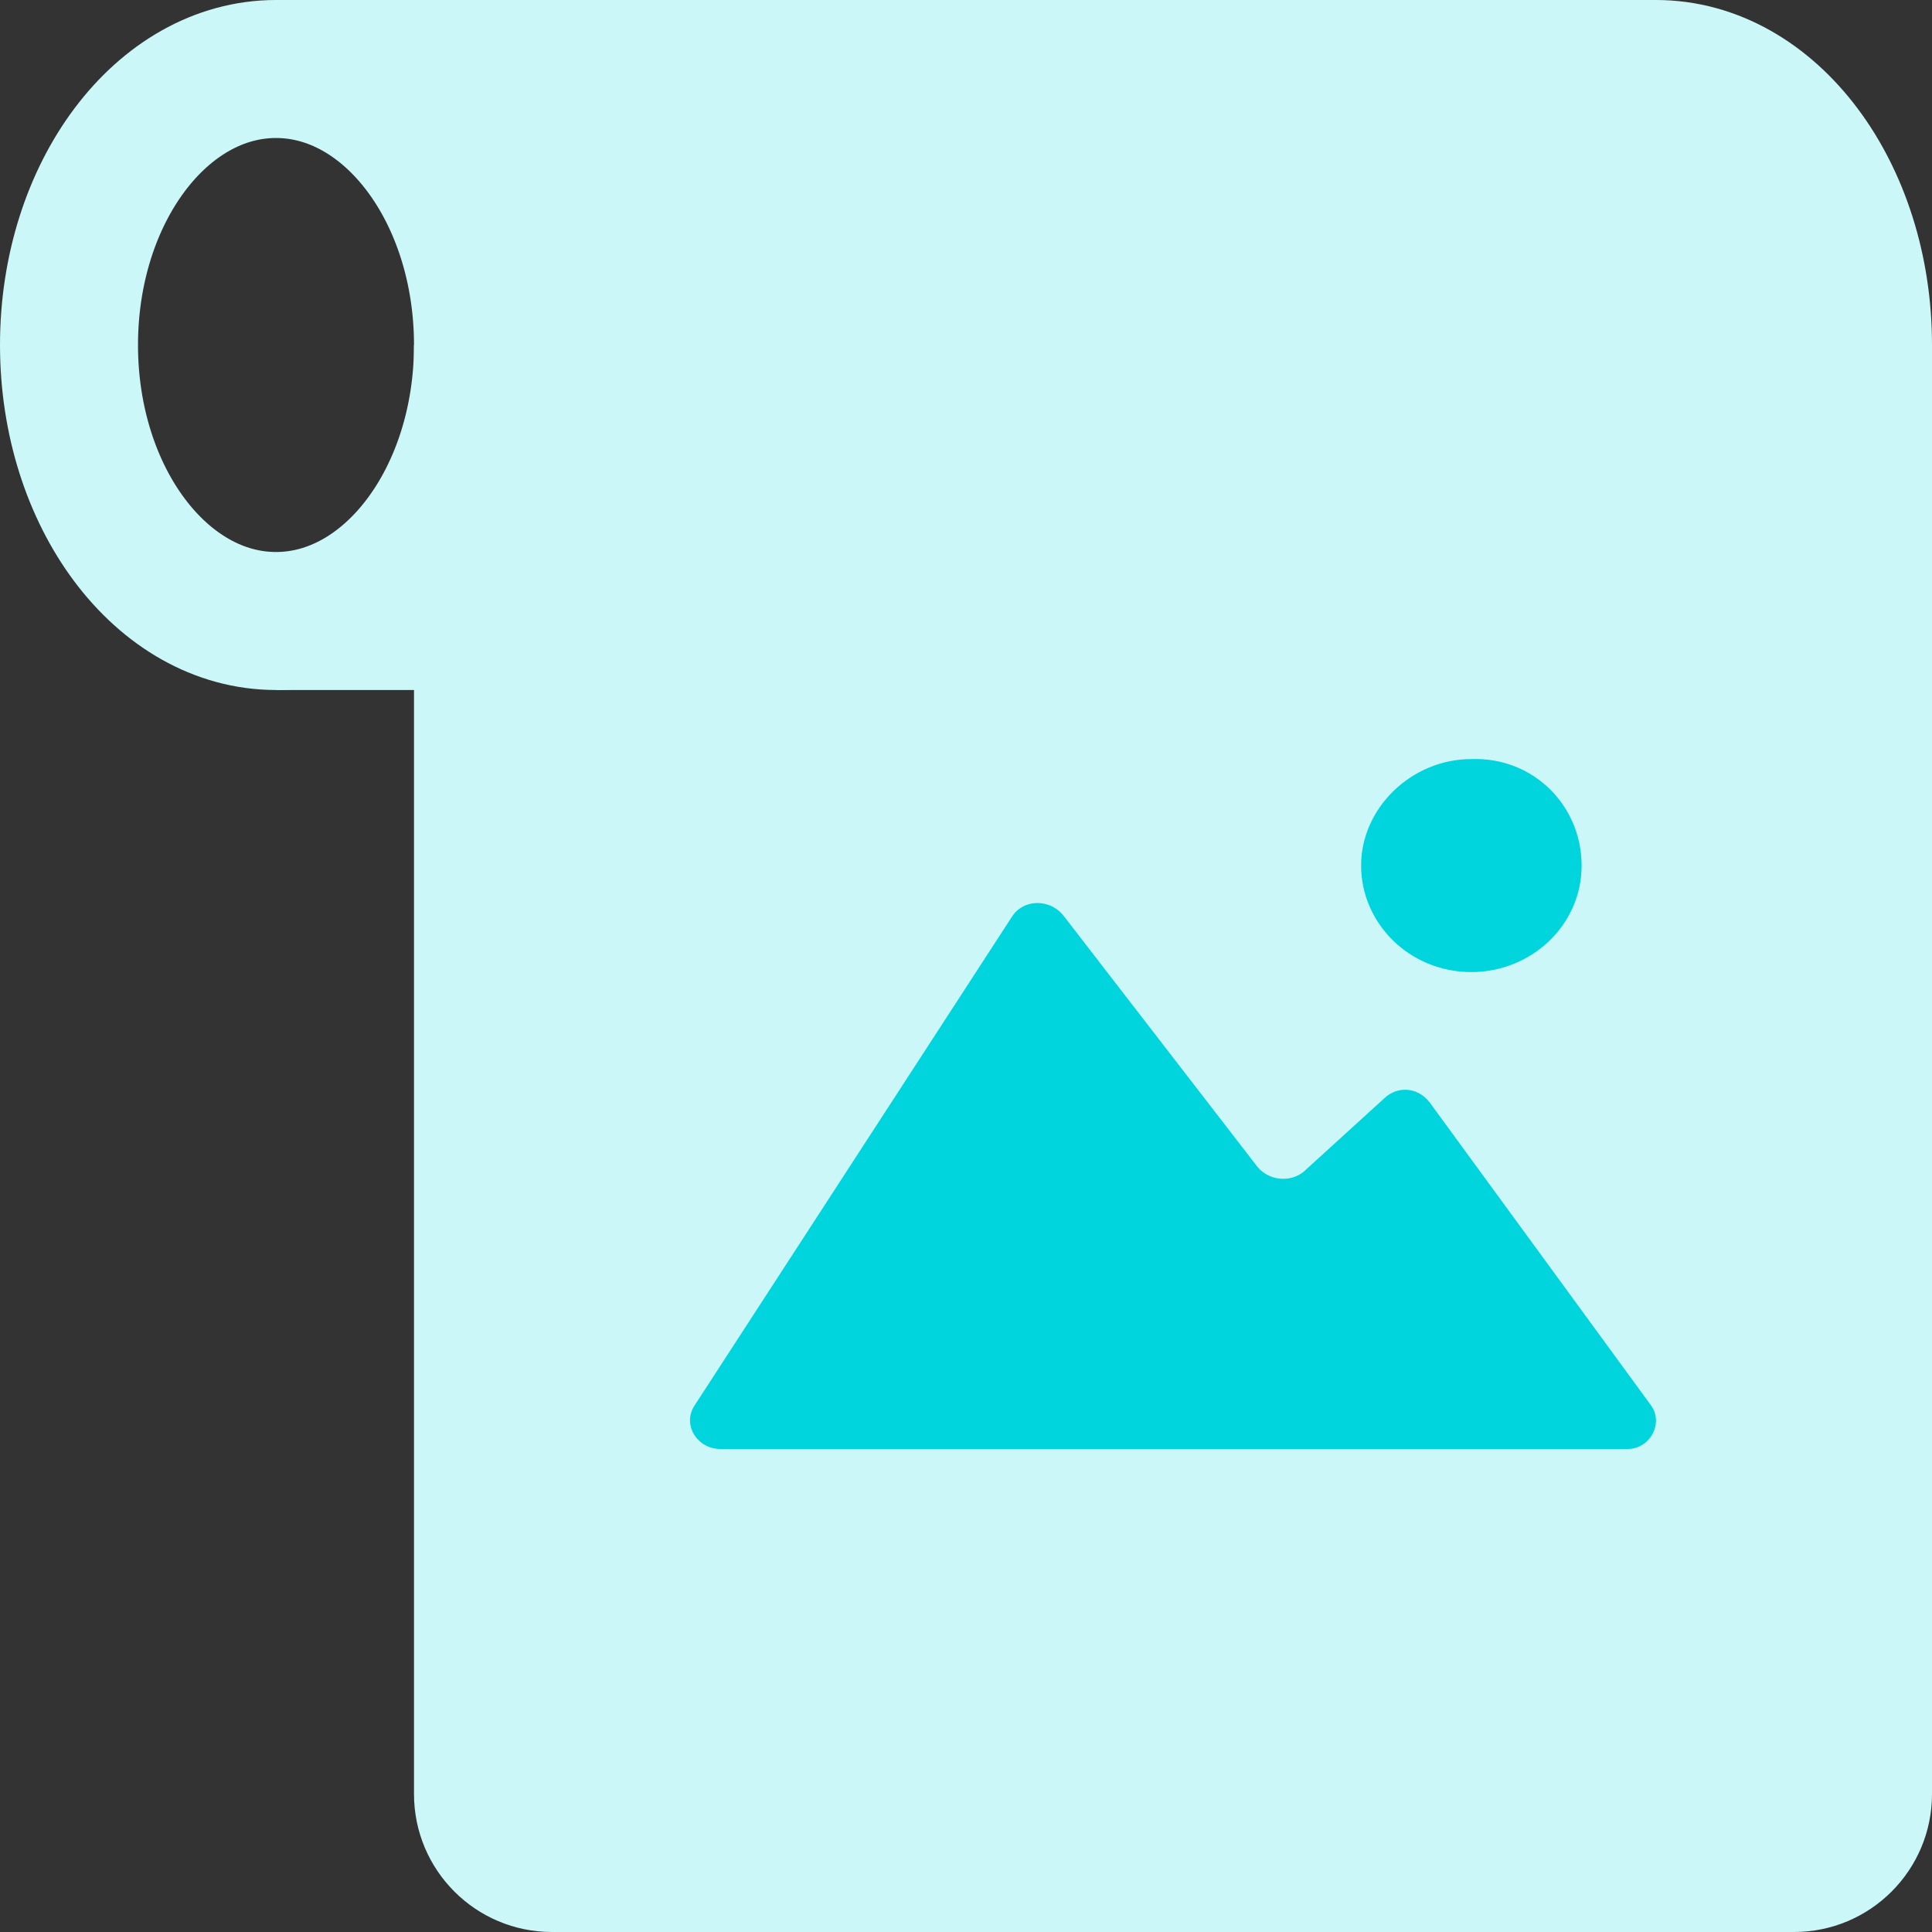
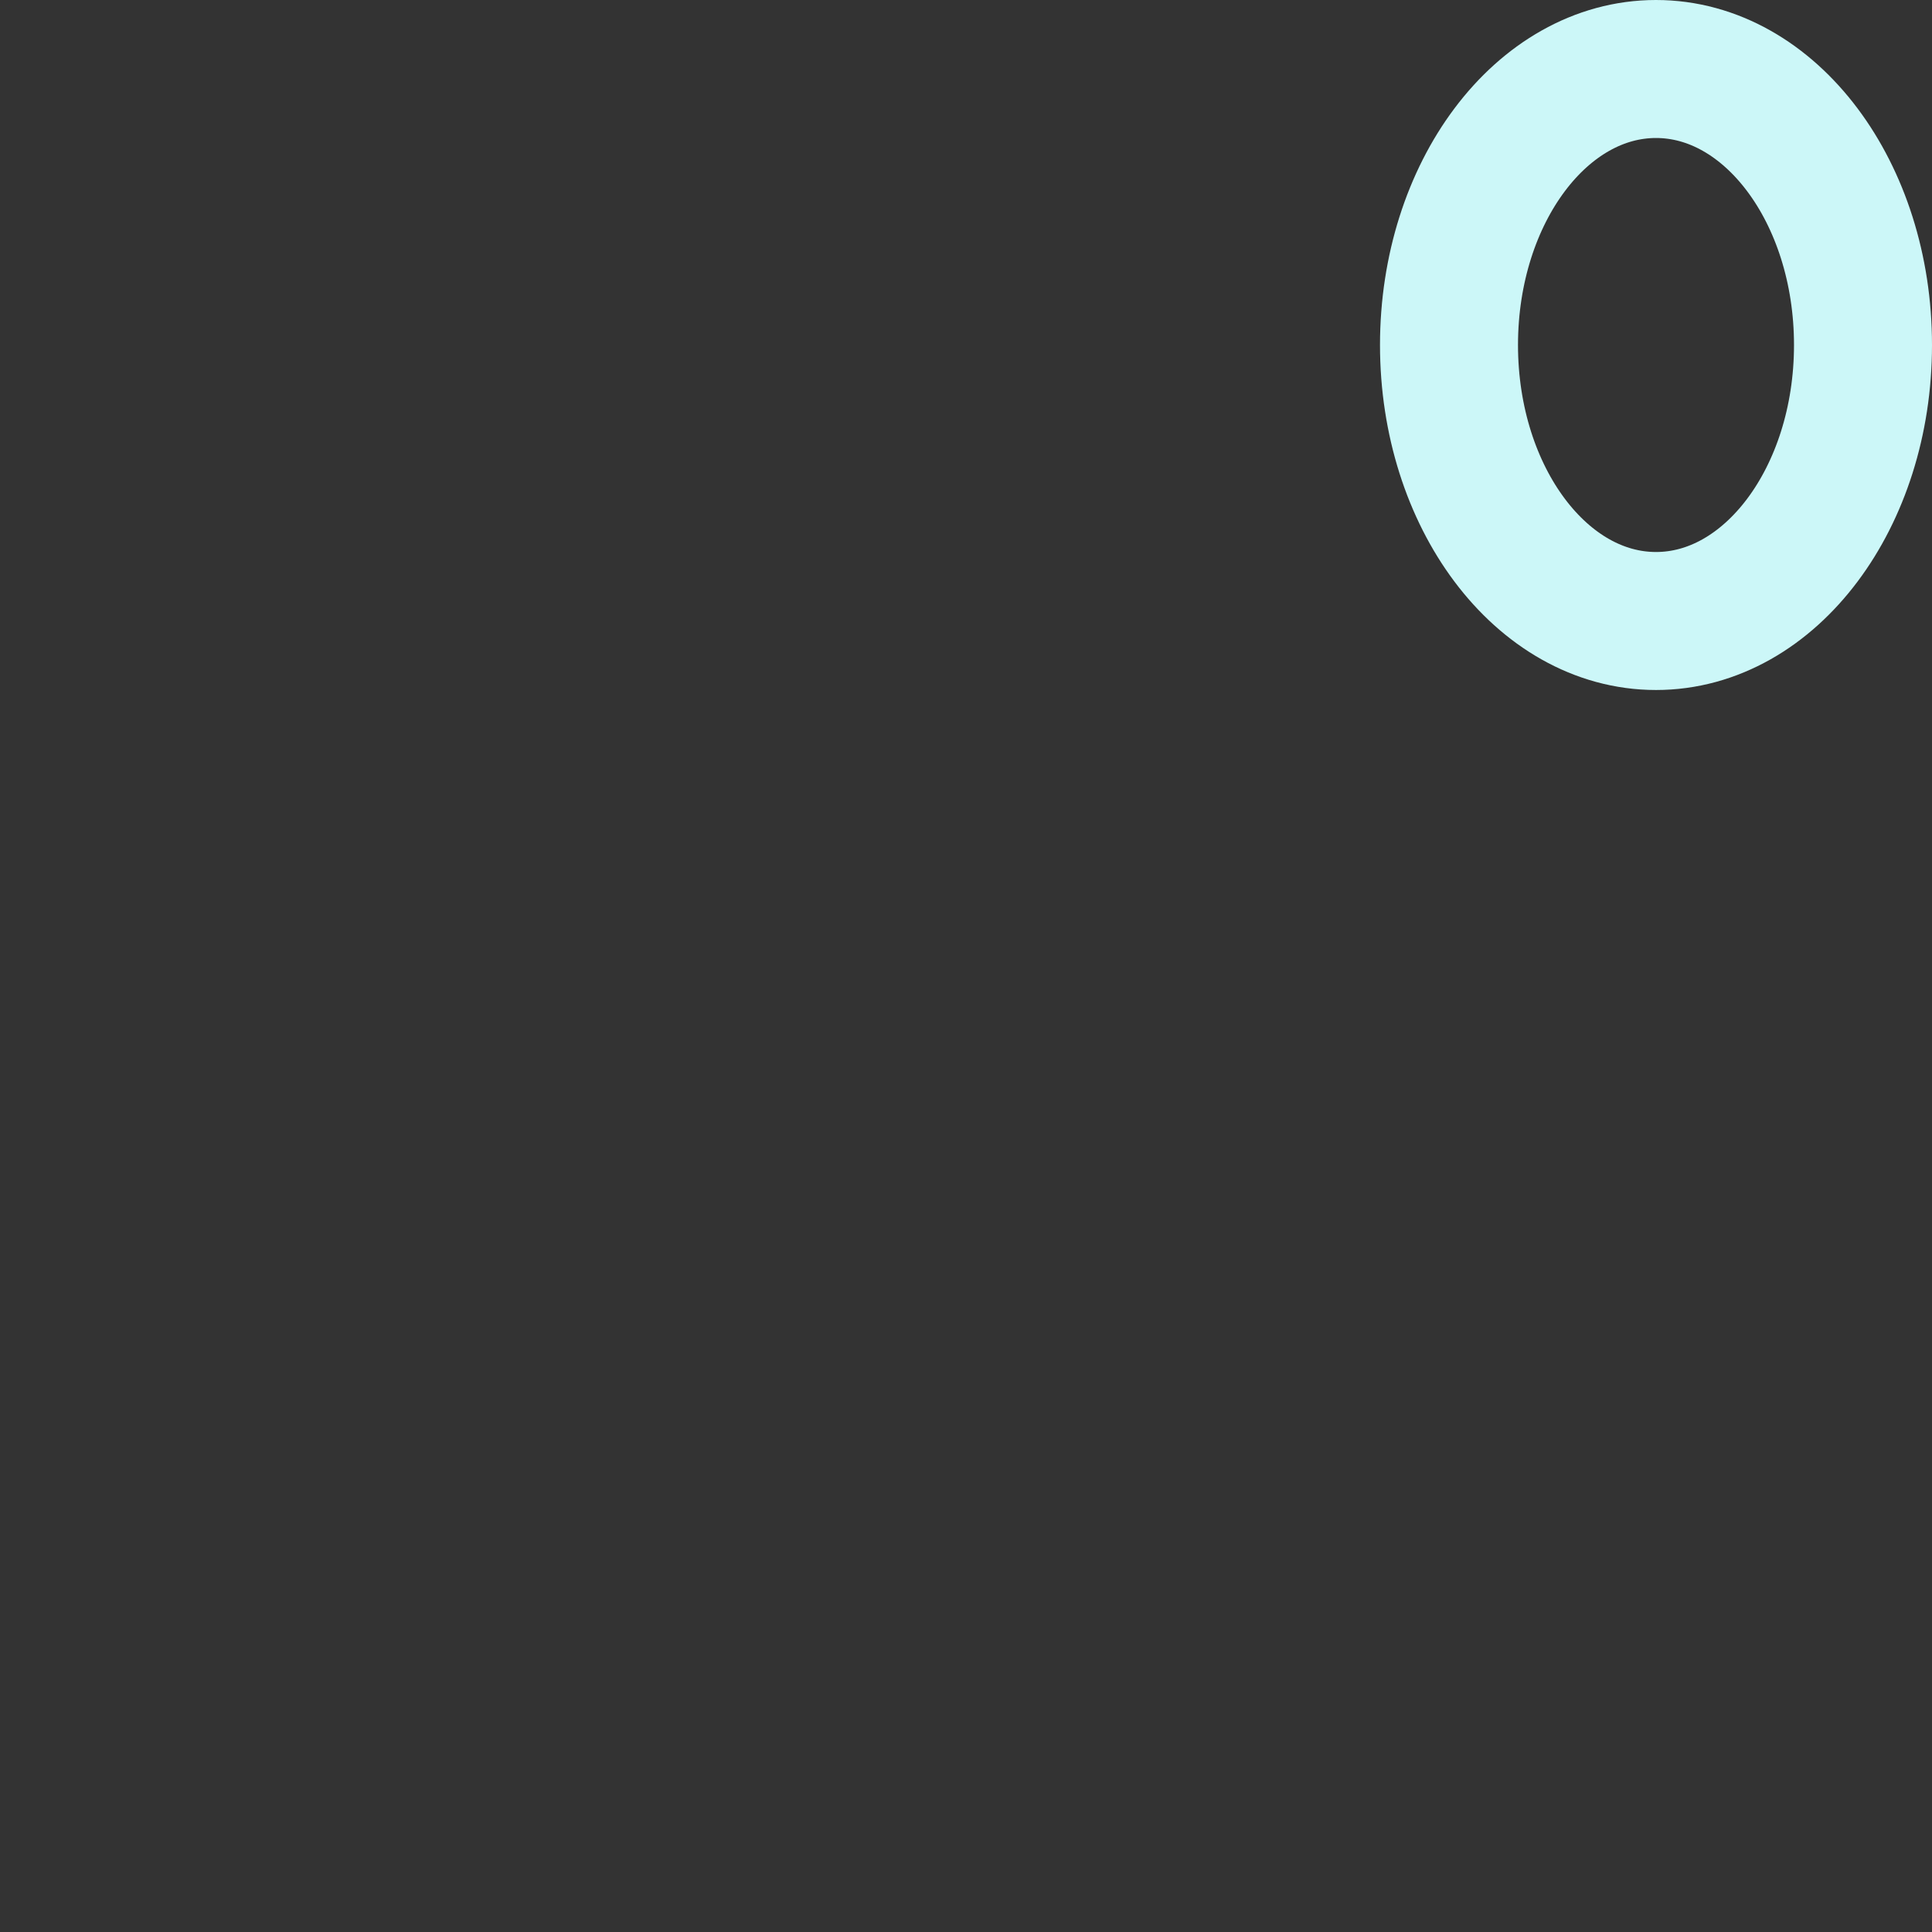
<svg xmlns="http://www.w3.org/2000/svg" width="28px" height="28px" viewBox="0 0 28 28" version="1.1">
  <rect x="0" y="0" width="28" height="28" fill="#333333" stroke="none" />
  <title>tapety</title>
  <desc>Created with Sketch.</desc>
  <g id="Desktop" stroke="none" stroke-width="1" fill="none" fill-rule="evenodd">
    <g id="Sepia---Menu" transform="translate(-915, -293)">
      <g id="tapety" transform="translate(916, 293)">
-         <ellipse id="Oval" stroke="#CCF7F8" stroke-width="2" cx="3" cy="5" rx="3" ry="4" />
        <ellipse id="Oval" stroke="#CCF7F8" stroke-width="2" cx="23" cy="5" rx="3" ry="4" />
-         <path d="M3,0 L23,0 L26,5 L23,10 L3,10 C5,7.779 6,6.112 6,5 C6,3.888 5,2.221 3,0 Z" id="Rectangle" fill="#CCF7F8" />
-         <path d="M5,5 L27,5 L27,26 C27,27.105 26.105,28 25,28 L7,28 C5.895,28 5,27.105 5,26 L5,5 L5,5 Z" id="Rectangle" fill="#CCF7F8" />
-         <path d="M14.399,13.252 L17.229,16.917 C17.395,17.11 17.695,17.142 17.894,16.981 L19.059,15.92 C19.259,15.727 19.559,15.759 19.725,15.984 L22.92,20.357 C23.12,20.614 22.92,21 22.587,21 L9.44,21 C9.107,21 8.874,20.646 9.074,20.357 L13.667,13.284 C13.834,13.027 14.2,13.027 14.399,13.252 Z M20.324,11.001 C21.223,10.969 21.922,11.676 21.922,12.544 C21.922,13.412 21.19,14.088 20.324,14.088 C19.425,14.088 18.726,13.38 18.726,12.544 C18.726,11.708 19.459,11.001 20.324,11.001 Z" id="Combined-Shape" fill="#00D5DE" fill-rule="nonzero" />
      </g>
    </g>
  </g>
</svg>